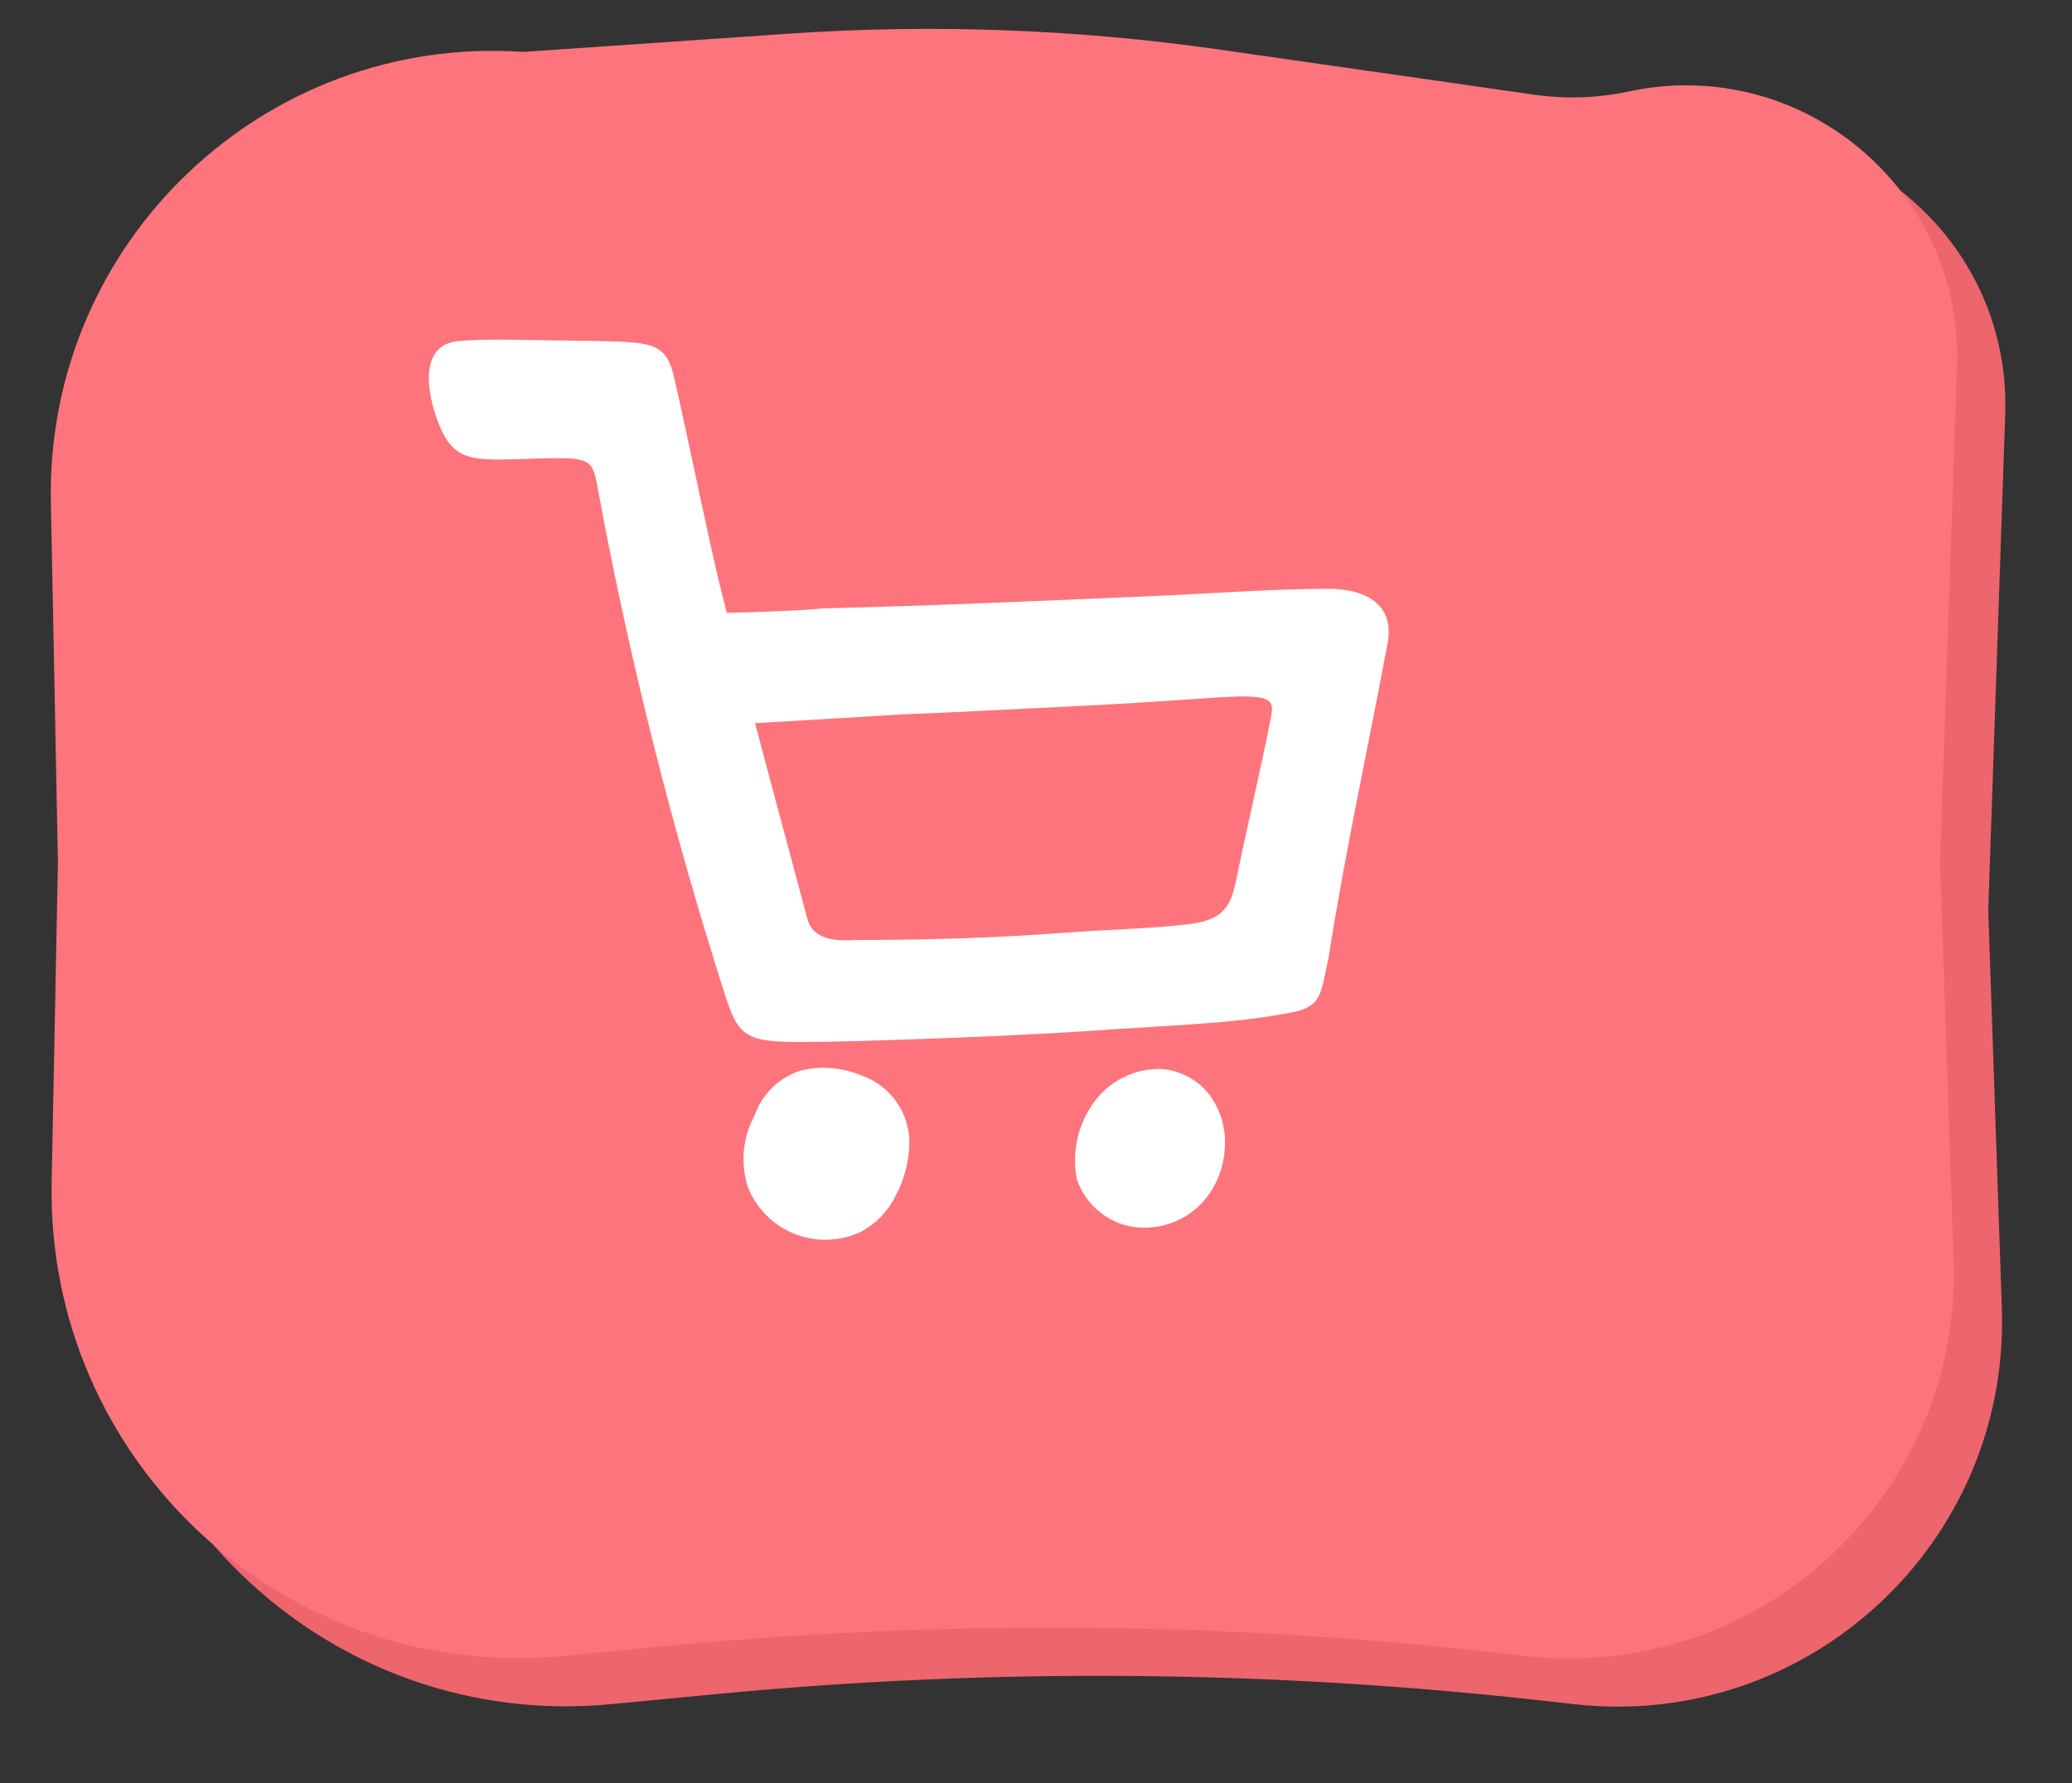
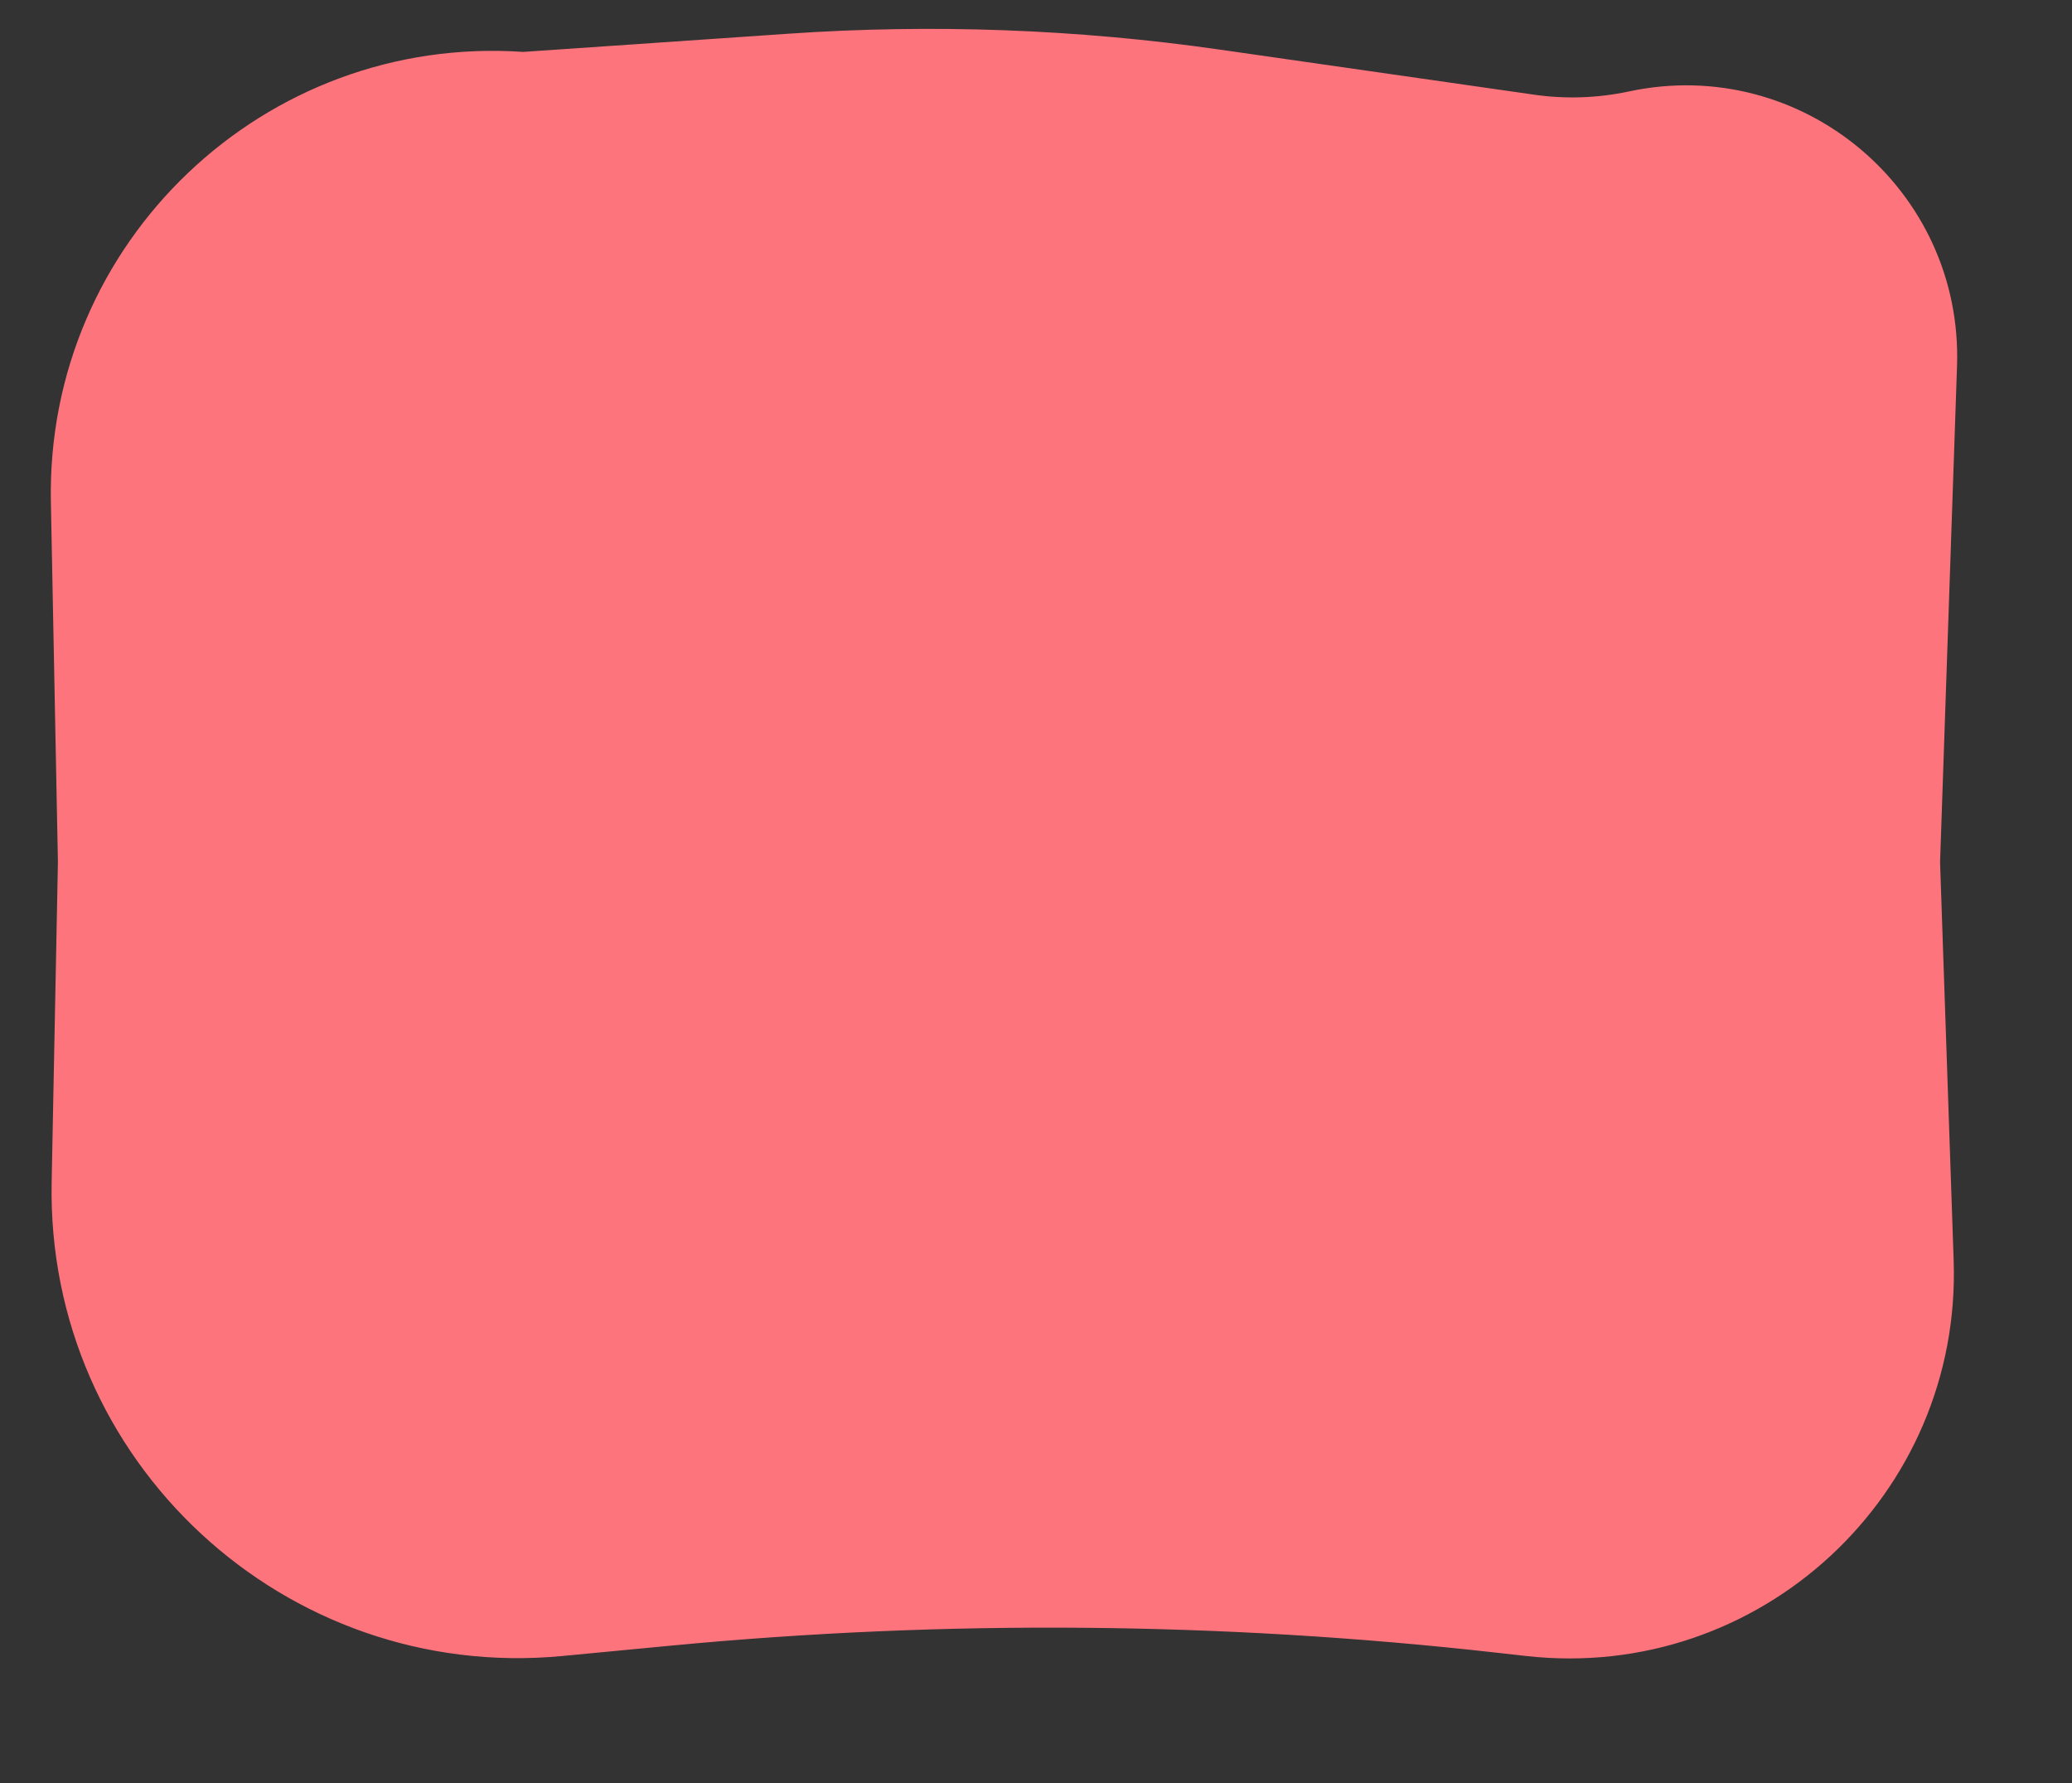
<svg xmlns="http://www.w3.org/2000/svg" width="43" height="37" viewBox="0 0 43 37" fill="none">
  <rect x="0" y="0" width="43" height="37" fill="#333333" stroke="none" />
-   <path d="M2.056 11.413C1.951 6.027 6.486 1.709 11.86 2.077V2.077L17.367 1.699C20.354 1.494 23.355 1.605 26.319 2.03L32.832 2.964C33.49 3.059 34.159 3.036 34.808 2.897V2.897C38.391 2.132 41.739 4.937 41.614 8.598L41.262 18.891L41.544 27.151C41.711 32.021 37.515 35.904 32.672 35.362V35.362L32.031 35.29C26.348 34.653 20.615 34.605 14.923 35.147L12.672 35.362V35.362C6.912 35.91 1.959 31.318 2.072 25.532L2.202 18.891L2.056 11.413Z" fill="#ED656D" />
  <path d="M1.056 10.413C0.951 5.027 5.486 0.709 10.86 1.077V1.077L16.367 0.699C19.354 0.494 22.355 0.605 25.319 1.03L31.832 1.964C32.49 2.059 33.159 2.036 33.808 1.897V1.897C37.391 1.132 40.739 3.937 40.614 7.598L40.262 17.891L40.544 26.151C40.711 31.021 36.515 34.904 31.672 34.362V34.362L31.031 34.29C25.348 33.653 19.615 33.605 13.923 34.147L11.672 34.362V34.362C5.912 34.91 0.959 30.318 1.072 24.532L1.202 17.891L1.056 10.413Z" fill="#FE747C" />
  <g clip-path="url(#clip0_137_7181)">
-     <path d="M27.54 12.217C26.407 12.22 25.024 12.322 23.893 12.37C21.63 12.466 19.367 12.57 17.102 12.623C16.599 12.672 15.724 12.701 15.084 12.718C15.027 12.489 14.968 12.261 14.912 12.032C14.673 11.042 14.214 8.782 13.98 7.793C13.851 7.249 13.621 7.134 13.005 7.097C12.548 7.069 11.88 7.07 11.444 7.063C10.927 7.054 10.026 7.029 9.511 7.077C8.743 7.149 8.802 8.044 9.124 8.839C9.492 9.745 10.055 9.507 11.628 9.507C12.355 9.507 12.315 9.672 12.433 10.285C13.095 13.827 13.98 17.324 15.082 20.755C15.383 21.629 15.569 21.643 17.217 21.615C18.444 21.593 21.248 21.486 22.473 21.4C23.49 21.328 24.163 21.3 25.28 21.214C25.785 21.172 26.287 21.105 26.784 21.013C27.443 20.884 27.4 20.641 27.572 19.867C27.939 17.547 28.375 15.612 28.803 13.307C28.923 12.566 28.381 12.214 27.54 12.217ZM26.309 15.212C26.235 15.614 25.78 17.634 25.639 18.326C25.51 18.96 25.224 19.108 24.636 19.18C23.863 19.274 23.089 19.28 22.129 19.352C20.626 19.464 19.26 19.505 17.753 19.505C17.366 19.527 16.876 19.517 16.755 19.064C16.395 17.714 16.027 16.361 15.67 15.006C16.52 14.956 17.837 14.878 18.755 14.821C19.933 14.779 21.111 14.709 22.288 14.655C22.976 14.623 24.221 14.546 24.908 14.496C26.67 14.367 26.44 14.496 26.309 15.212ZM17.88 22.317C17.488 22.151 17.053 22.113 16.637 22.209C16.414 22.276 16.21 22.395 16.041 22.556C15.872 22.718 15.743 22.916 15.665 23.136C15.541 23.363 15.463 23.612 15.438 23.869C15.414 24.127 15.441 24.386 15.52 24.633C15.607 24.852 15.738 25.051 15.905 25.218C16.071 25.385 16.27 25.516 16.49 25.603C16.709 25.69 16.944 25.732 17.18 25.724C17.416 25.717 17.648 25.662 17.862 25.562C18.172 25.399 18.422 25.142 18.579 24.829C18.748 24.517 18.847 24.171 18.868 23.816C18.892 23.492 18.808 23.17 18.629 22.898C18.45 22.627 18.187 22.423 17.88 22.317ZM24.081 22.181C23.811 22.177 23.544 22.238 23.303 22.36C23.062 22.482 22.854 22.66 22.697 22.88C22.533 23.107 22.418 23.364 22.358 23.637C22.297 23.91 22.294 24.192 22.347 24.467C22.428 24.705 22.567 24.919 22.753 25.089C22.938 25.259 23.164 25.379 23.408 25.438C23.684 25.497 23.971 25.484 24.24 25.4C24.509 25.316 24.753 25.165 24.946 24.96C25.234 24.643 25.402 24.235 25.419 23.808C25.446 23.406 25.325 23.008 25.079 22.689C24.957 22.54 24.805 22.418 24.634 22.33C24.462 22.243 24.273 22.192 24.081 22.181Z" fill="white" />
+     <path d="M27.54 12.217C26.407 12.22 25.024 12.322 23.893 12.37C21.63 12.466 19.367 12.57 17.102 12.623C16.599 12.672 15.724 12.701 15.084 12.718C15.027 12.489 14.968 12.261 14.912 12.032C14.673 11.042 14.214 8.782 13.98 7.793C13.851 7.249 13.621 7.134 13.005 7.097C12.548 7.069 11.88 7.07 11.444 7.063C10.927 7.054 10.026 7.029 9.511 7.077C8.743 7.149 8.802 8.044 9.124 8.839C9.492 9.745 10.055 9.507 11.628 9.507C12.355 9.507 12.315 9.672 12.433 10.285C13.095 13.827 13.98 17.324 15.082 20.755C15.383 21.629 15.569 21.643 17.217 21.615C18.444 21.593 21.248 21.486 22.473 21.4C23.49 21.328 24.163 21.3 25.28 21.214C25.785 21.172 26.287 21.105 26.784 21.013C27.443 20.884 27.4 20.641 27.572 19.867C27.939 17.547 28.375 15.612 28.803 13.307C28.923 12.566 28.381 12.214 27.54 12.217ZM26.309 15.212C26.235 15.614 25.78 17.634 25.639 18.326C25.51 18.96 25.224 19.108 24.636 19.18C23.863 19.274 23.089 19.28 22.129 19.352C20.626 19.464 19.26 19.505 17.753 19.505C17.366 19.527 16.876 19.517 16.755 19.064C16.395 17.714 16.027 16.361 15.67 15.006C16.52 14.956 17.837 14.878 18.755 14.821C19.933 14.779 21.111 14.709 22.288 14.655C22.976 14.623 24.221 14.546 24.908 14.496C26.67 14.367 26.44 14.496 26.309 15.212ZM17.88 22.317C17.488 22.151 17.053 22.113 16.637 22.209C16.414 22.276 16.21 22.395 16.041 22.556C15.872 22.718 15.743 22.916 15.665 23.136C15.541 23.363 15.463 23.612 15.438 23.869C15.414 24.127 15.441 24.386 15.52 24.633C16.071 25.385 16.27 25.516 16.49 25.603C16.709 25.69 16.944 25.732 17.18 25.724C17.416 25.717 17.648 25.662 17.862 25.562C18.172 25.399 18.422 25.142 18.579 24.829C18.748 24.517 18.847 24.171 18.868 23.816C18.892 23.492 18.808 23.17 18.629 22.898C18.45 22.627 18.187 22.423 17.88 22.317ZM24.081 22.181C23.811 22.177 23.544 22.238 23.303 22.36C23.062 22.482 22.854 22.66 22.697 22.88C22.533 23.107 22.418 23.364 22.358 23.637C22.297 23.91 22.294 24.192 22.347 24.467C22.428 24.705 22.567 24.919 22.753 25.089C22.938 25.259 23.164 25.379 23.408 25.438C23.684 25.497 23.971 25.484 24.24 25.4C24.509 25.316 24.753 25.165 24.946 24.96C25.234 24.643 25.402 24.235 25.419 23.808C25.446 23.406 25.325 23.008 25.079 22.689C24.957 22.54 24.805 22.418 24.634 22.33C24.462 22.243 24.273 22.192 24.081 22.181Z" fill="white" />
  </g>
  <defs>
    <clipPath id="clip0_137_7181">
-       <rect width="22" height="22" fill="white" transform="translate(8.18 5.696)" />
-     </clipPath>
+       </clipPath>
  </defs>
</svg>